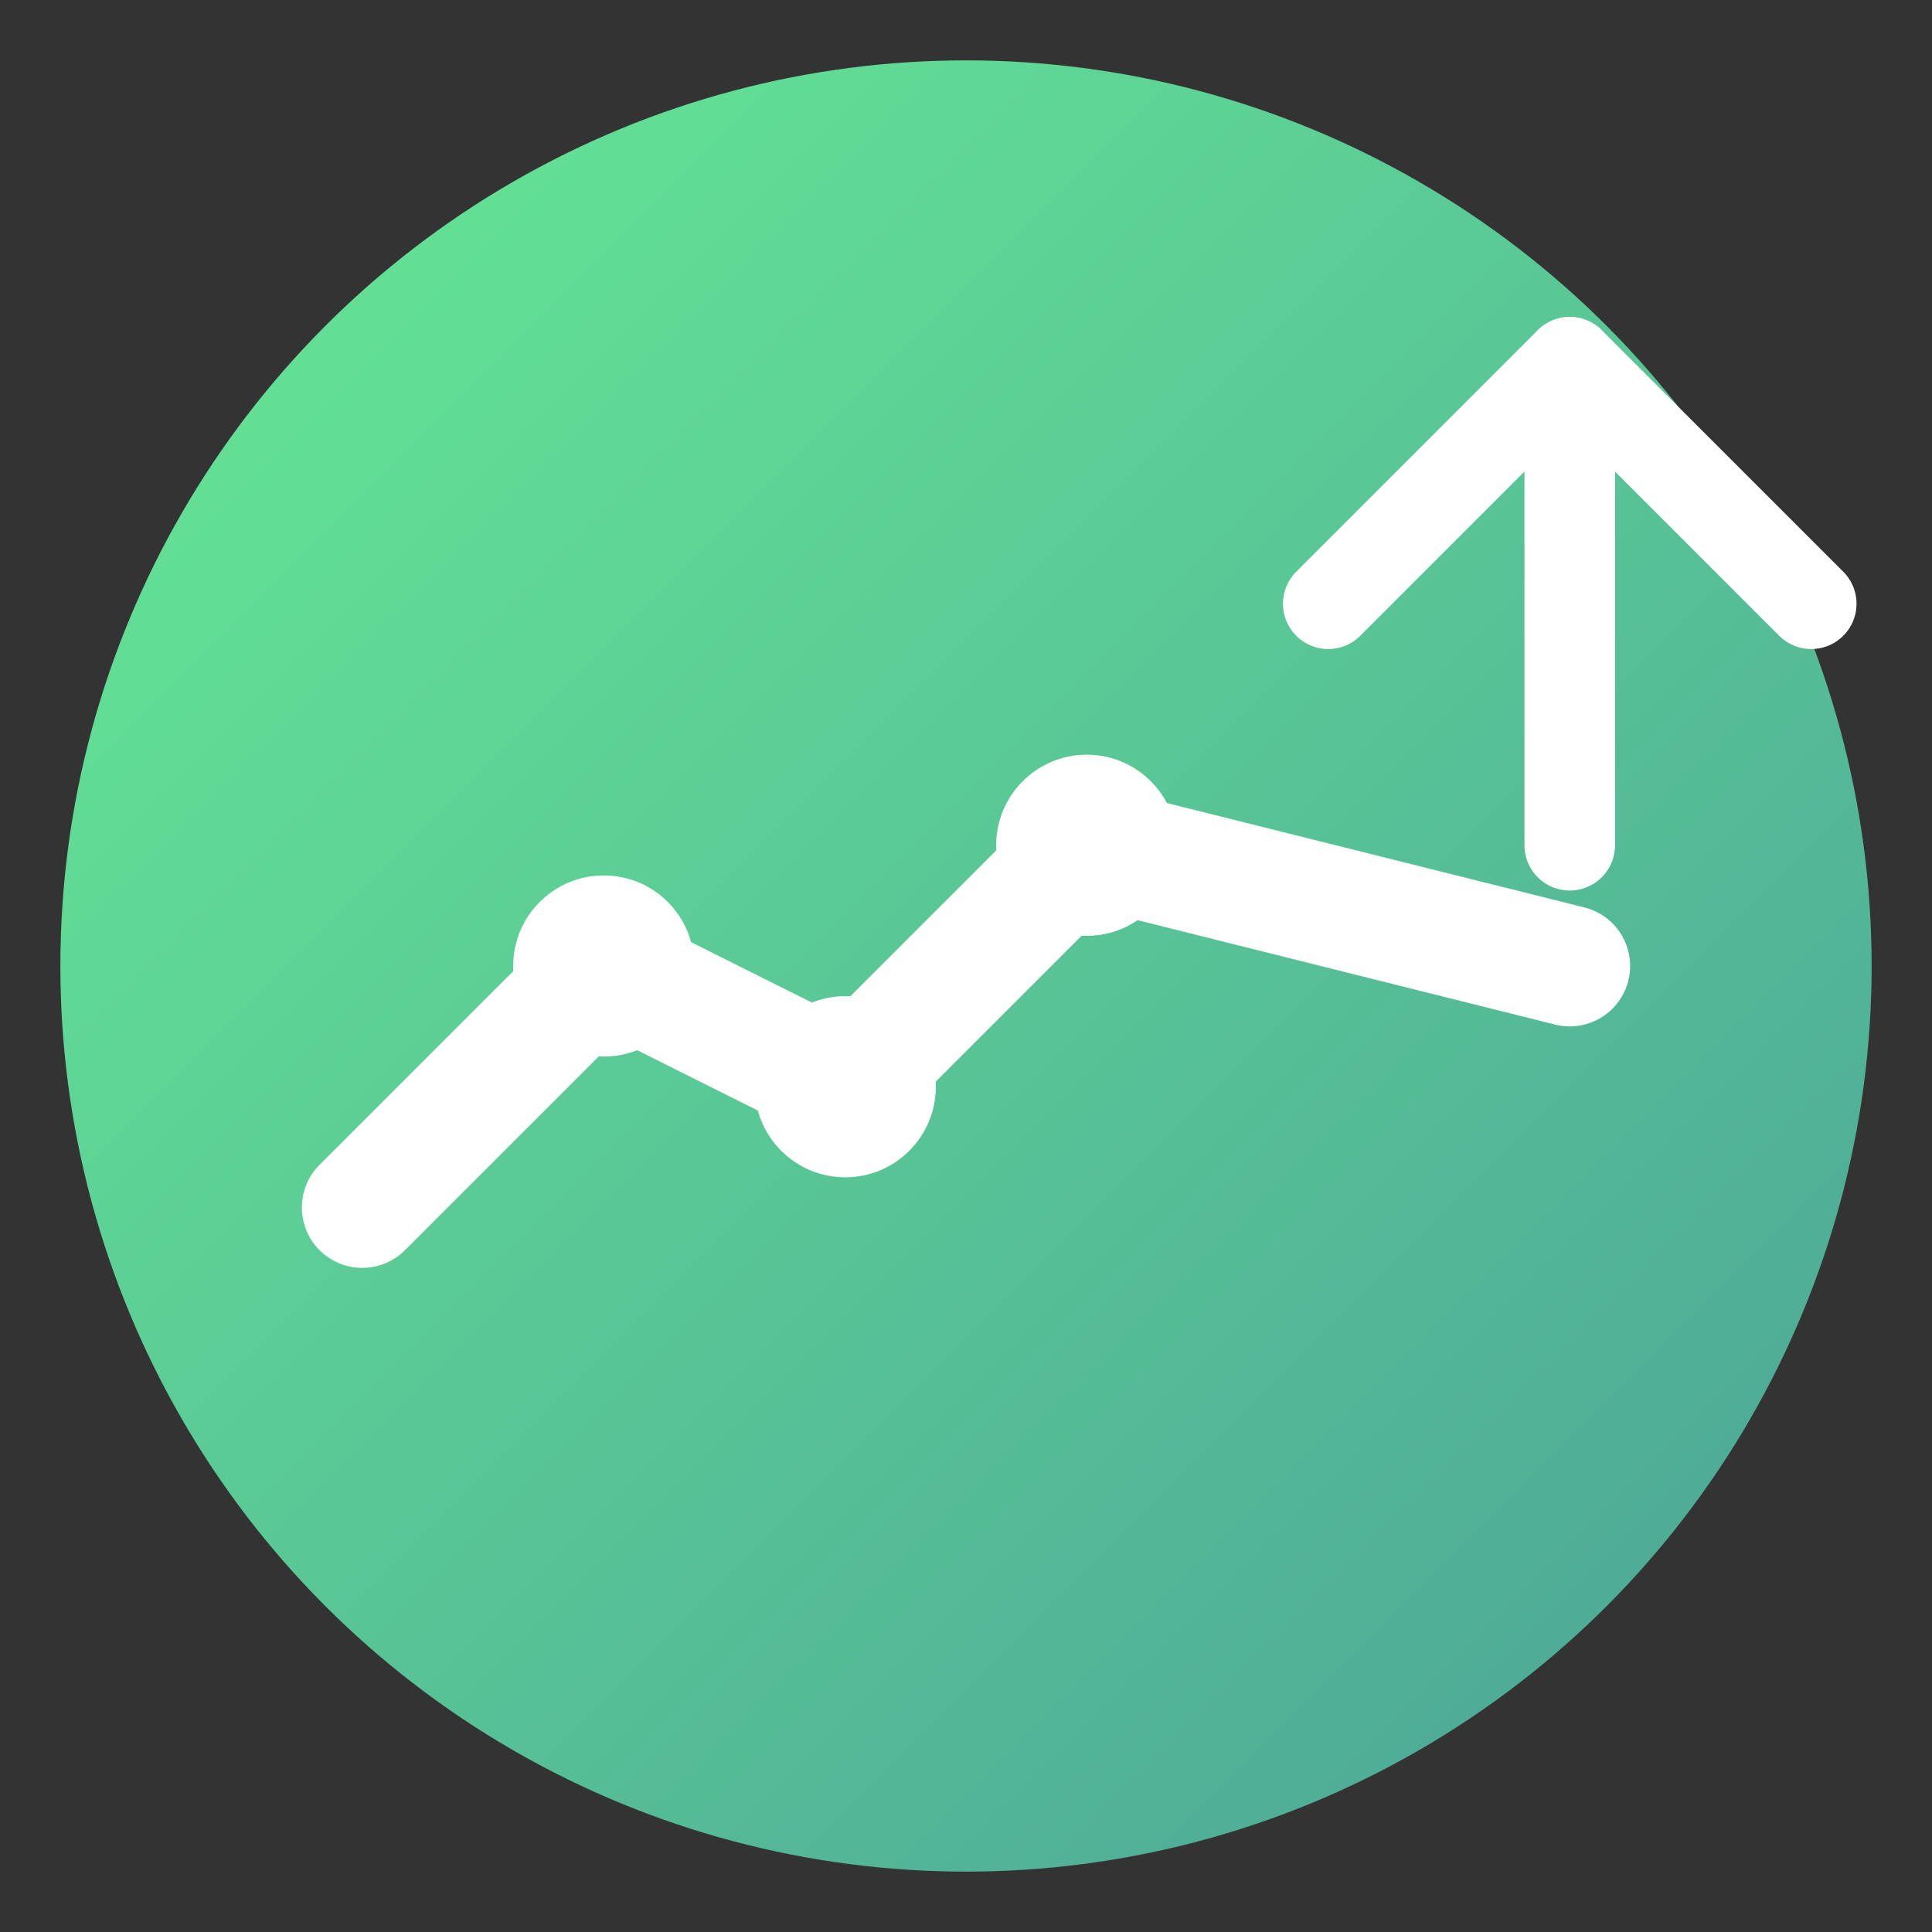
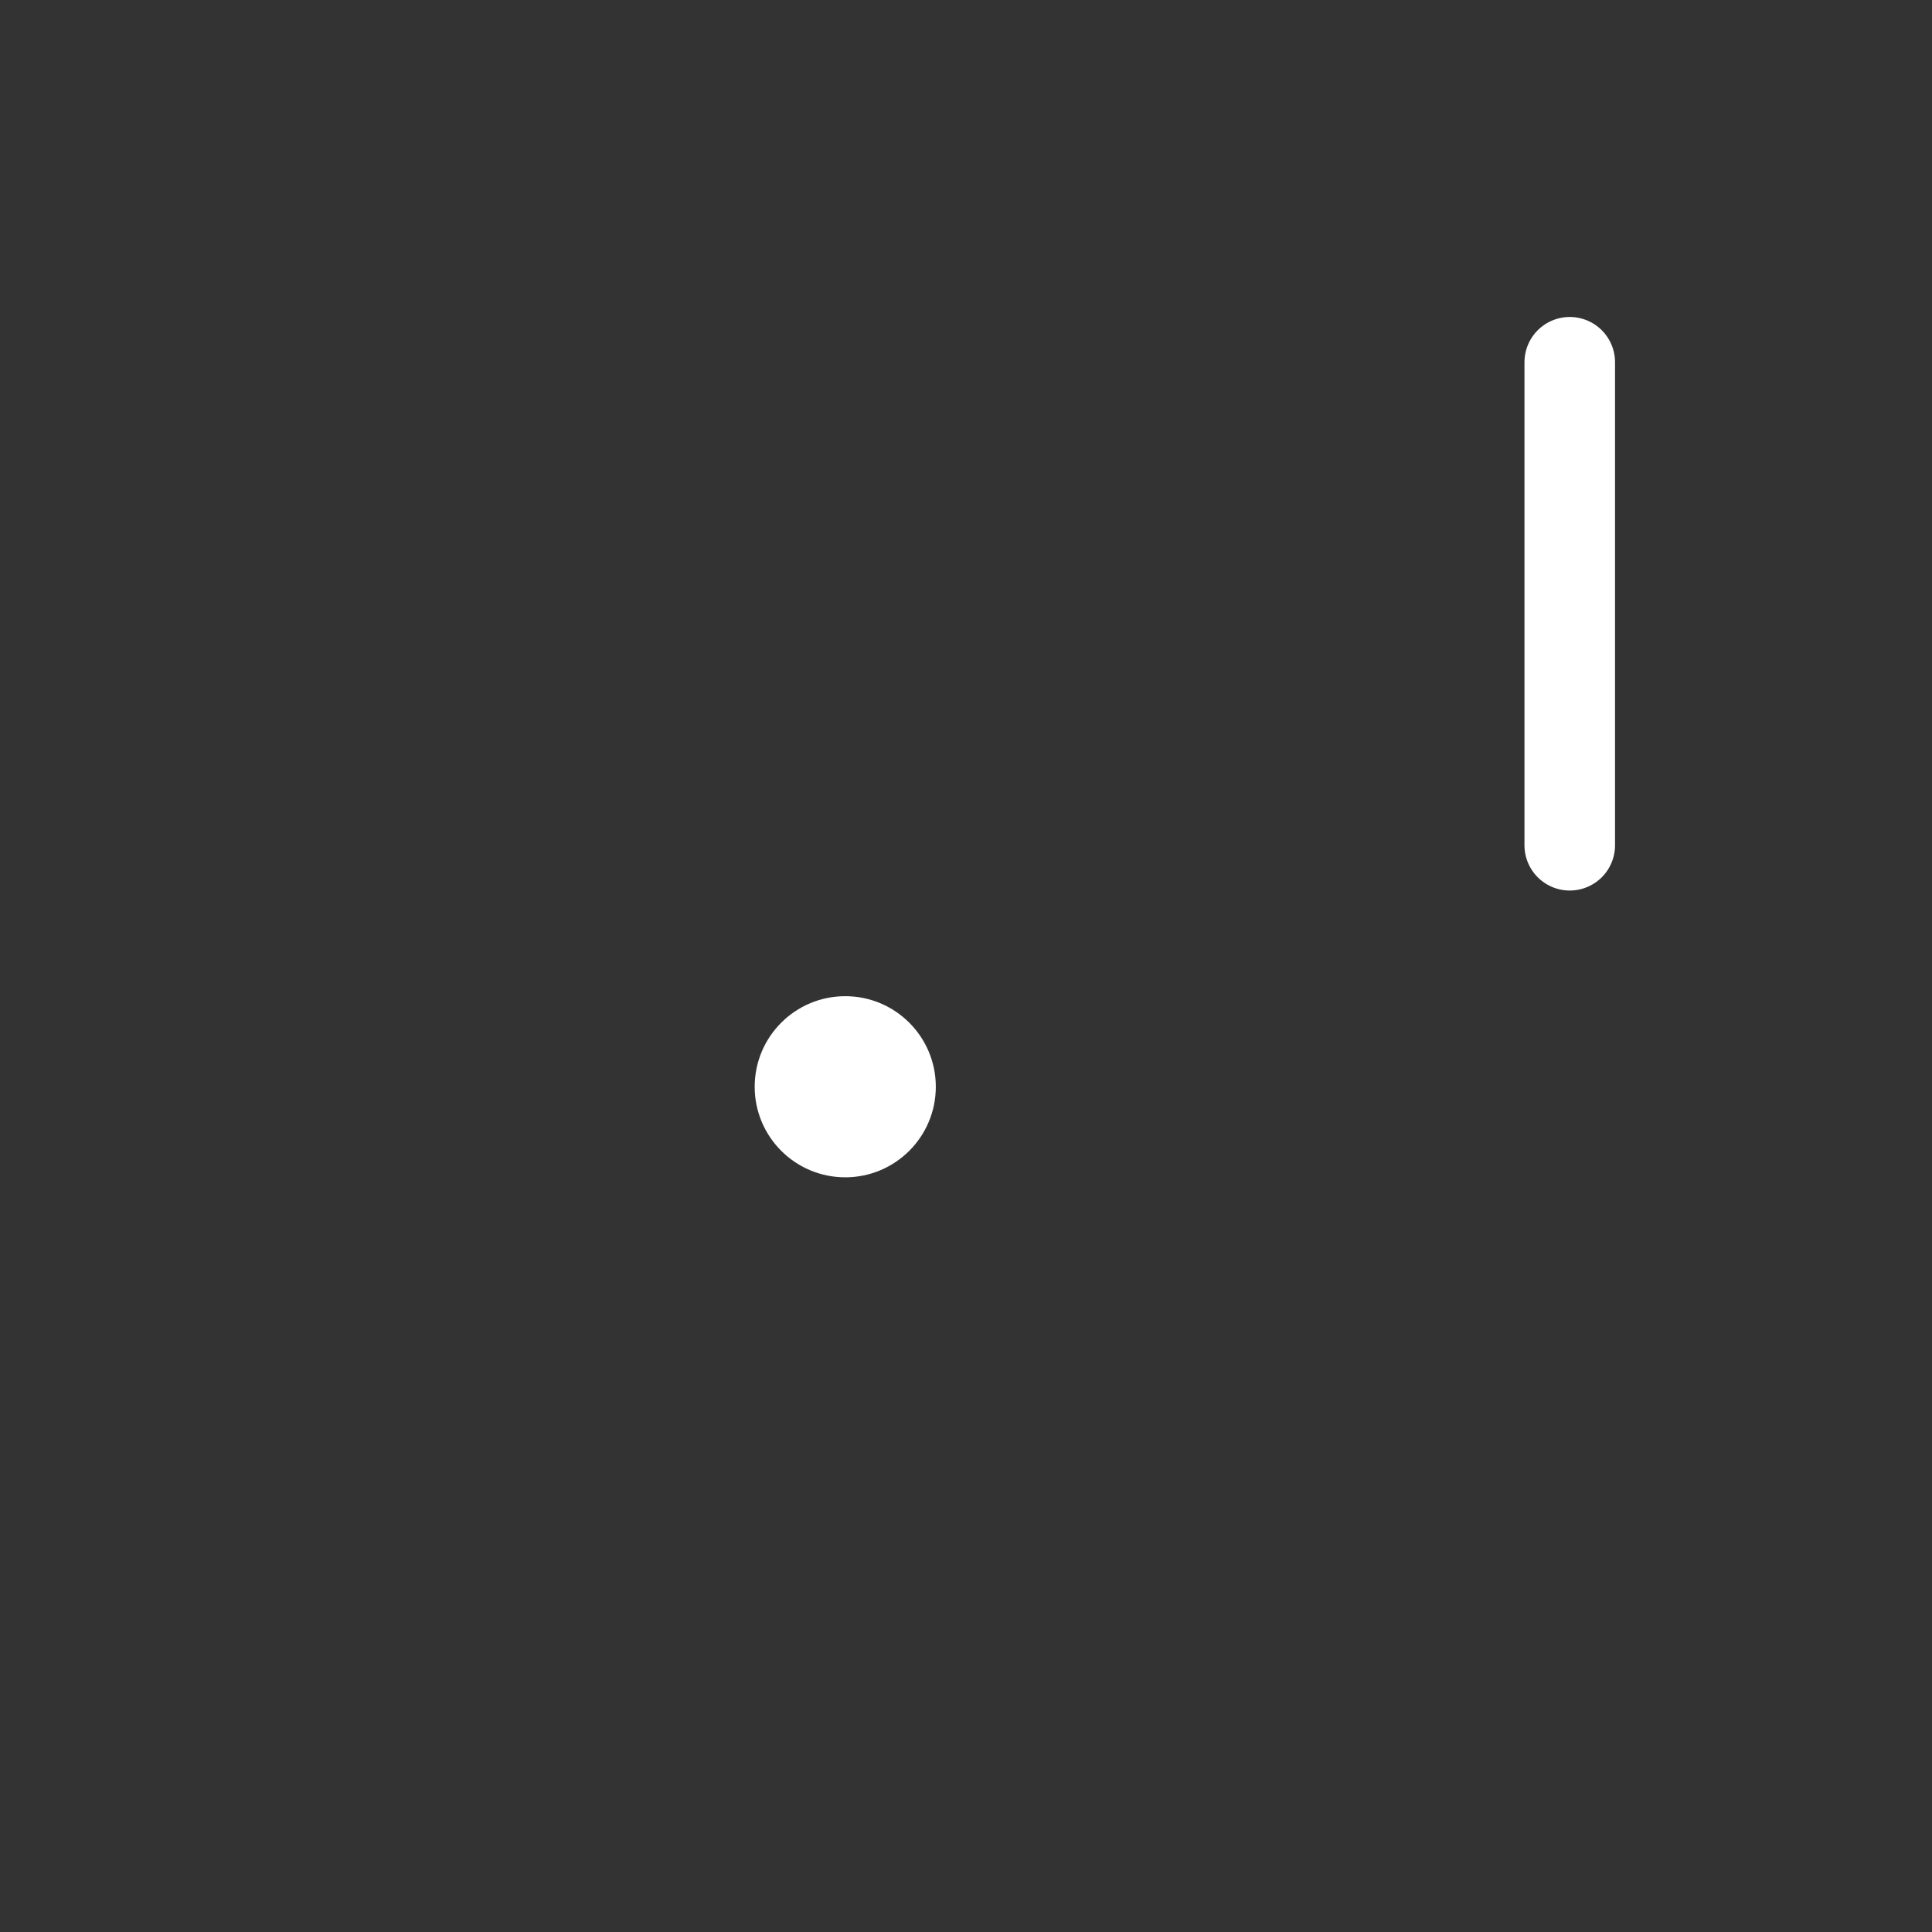
<svg xmlns="http://www.w3.org/2000/svg" width="32" height="32" viewBox="0 0 32 32" fill="none">
  <rect x="0" y="0" width="32" height="32" fill="#333333" stroke="none" />
  <defs>
    <linearGradient id="faviconGradient" x1="0%" y1="0%" x2="100%" y2="100%">
      <stop offset="0%" style="stop-color:#66ea94;stop-opacity:1" />
      <stop offset="100%" style="stop-color:#4ba298;stop-opacity:1" />
    </linearGradient>
  </defs>
-   <circle cx="16" cy="16" r="15" fill="url(#faviconGradient)" />
-   <path d="M6 20 L10 16 L14 18 L18 14 L26 16" stroke="#fff" stroke-width="2" fill="none" stroke-linecap="round" stroke-linejoin="round" />
-   <circle cx="10" cy="16" r="1.5" fill="#fff" />
  <circle cx="14" cy="18" r="1.5" fill="#fff" />
-   <circle cx="18" cy="14" r="1.5" fill="#fff" />
-   <path d="M22 10 L26 6 L30 10" stroke="#fff" stroke-width="1.5" fill="none" stroke-linecap="round" stroke-linejoin="round" />
  <line x1="26" y1="6" x2="26" y2="14" stroke="#fff" stroke-width="1.5" stroke-linecap="round" />
</svg>